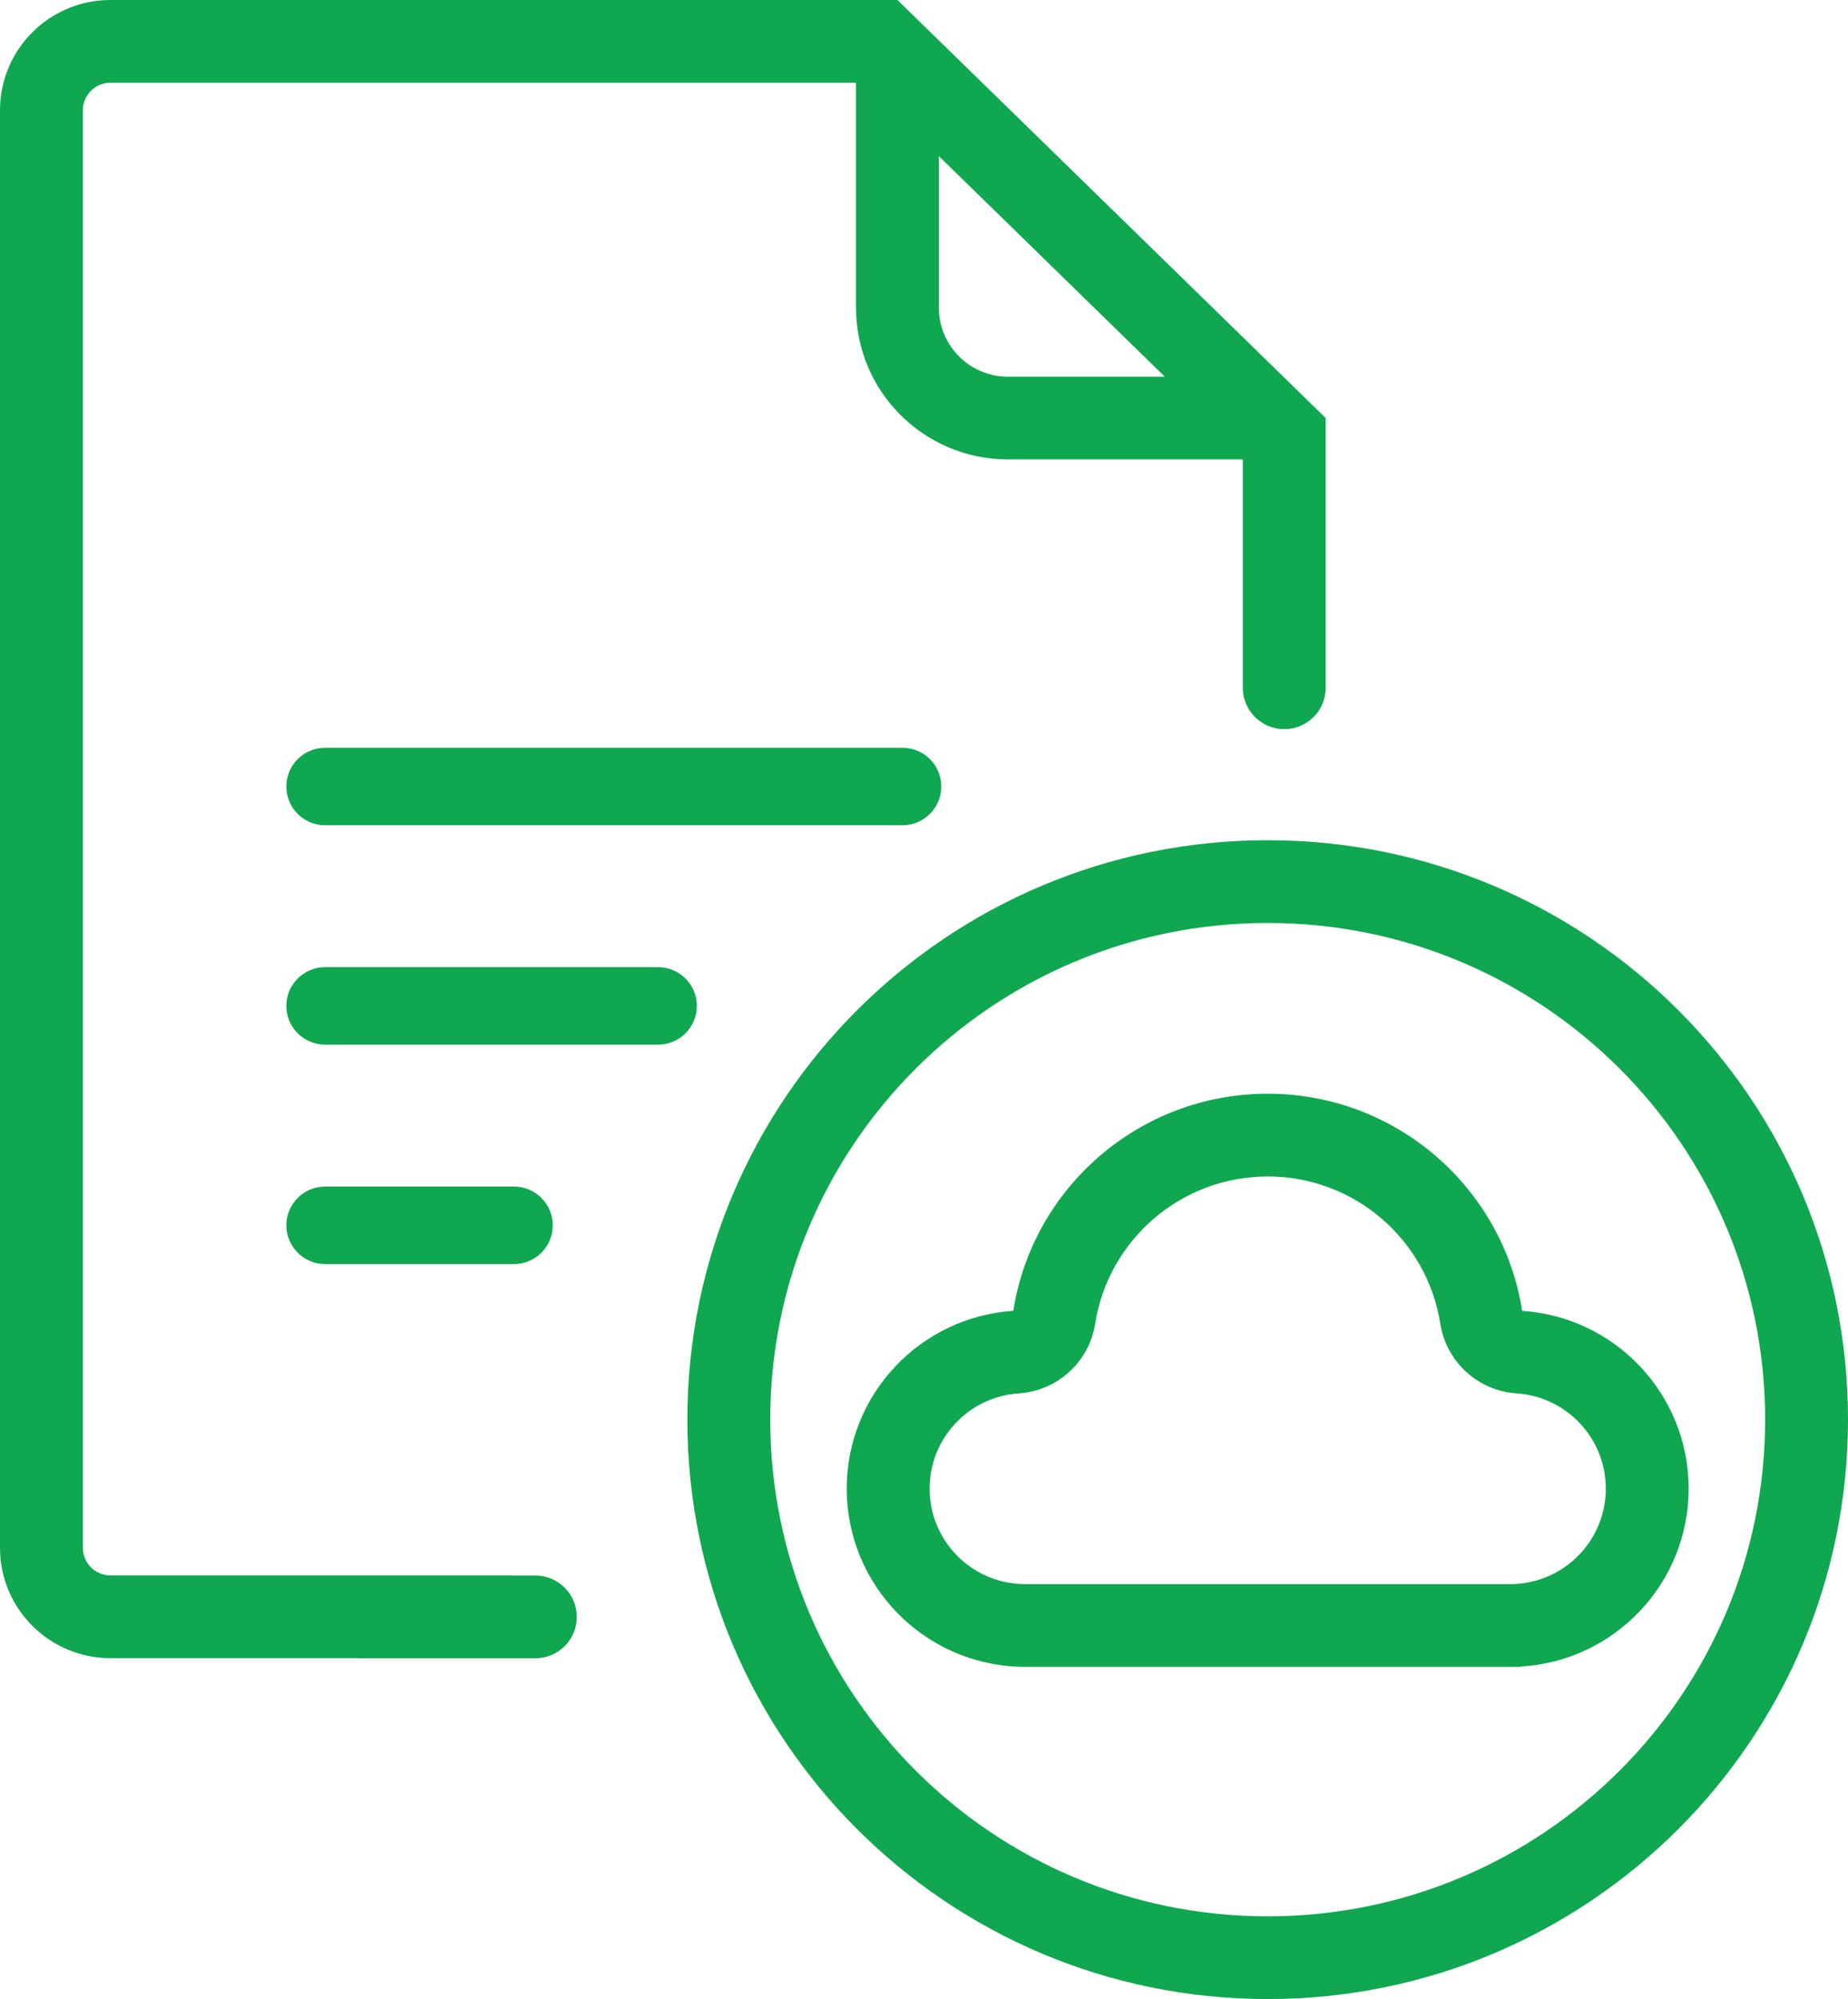
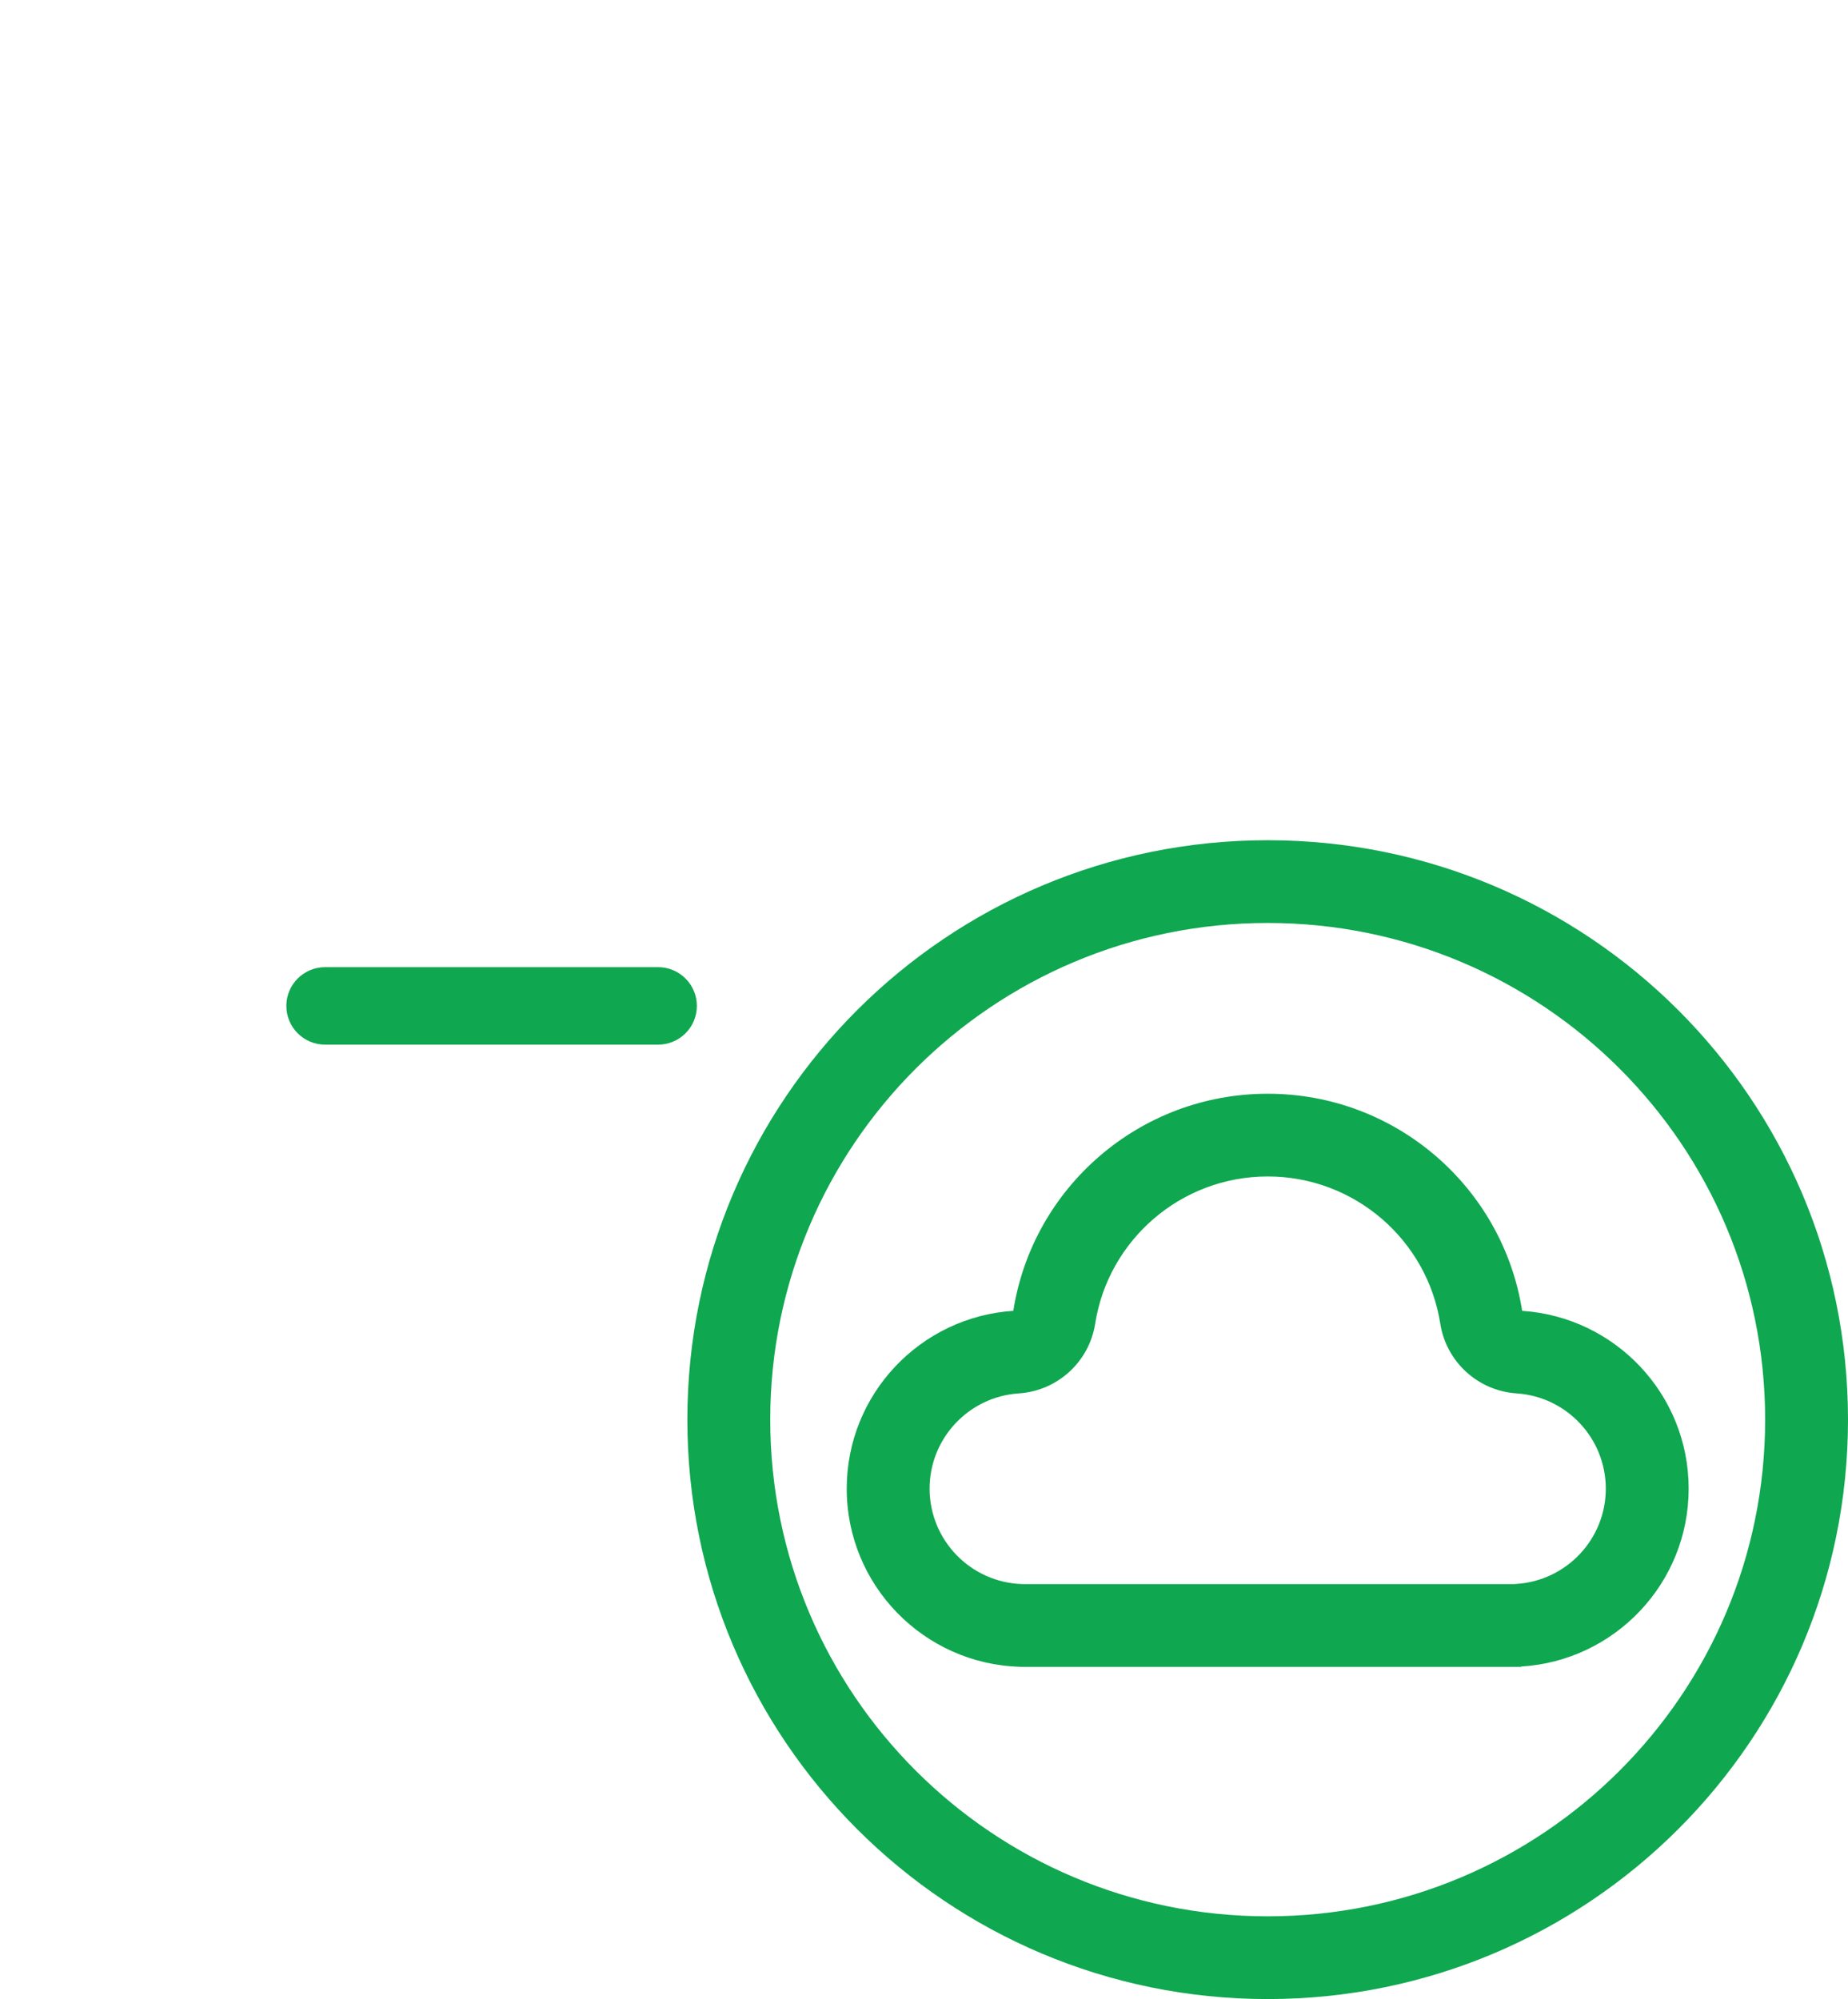
<svg xmlns="http://www.w3.org/2000/svg" width="98" height="106" viewBox="0 0 98 106" fill="none">
-   <path fill-rule="evenodd" clip-rule="evenodd" d="M65.908 24.36L65.907 36.47C65.907 37.681 66.891 38.663 68.105 38.663C69.318 38.663 70.302 37.681 70.302 36.47L70.302 22.167L47.592 0H5.859C2.623 0 0 2.619 0 5.849V82.075C0 85.305 2.623 87.924 5.859 87.924H19.035V87.93H28.391C29.604 87.93 30.588 86.948 30.588 85.737C30.588 84.525 29.604 83.543 28.391 83.543H27.141V83.537H5.859C5.05 83.537 4.394 82.882 4.394 82.075V5.849C4.394 5.042 5.05 4.387 5.859 4.387H45.395V16.318C45.395 20.76 49.002 24.36 53.451 24.36H65.908ZM49.789 8.28L61.769 19.974H53.451C51.429 19.974 49.789 18.337 49.789 16.318V8.28Z" fill="#0FA750" />
-   <path d="M17.244 39.65C16.107 39.65 15.185 40.57 15.185 41.705C15.185 42.84 16.107 43.76 17.244 43.76H47.858C48.994 43.76 49.916 42.84 49.916 41.705C49.916 40.57 48.994 39.65 47.858 39.65H17.244Z" fill="#0FA750" />
  <path d="M15.185 53.338C15.185 52.203 16.107 51.283 17.244 51.283H34.896C36.033 51.283 36.955 52.203 36.955 53.338C36.955 54.473 36.033 55.393 34.896 55.393H17.244C16.107 55.393 15.185 54.473 15.185 53.338Z" fill="#0FA750" />
-   <path d="M17.244 62.917C16.107 62.917 15.185 63.837 15.185 64.972C15.185 66.107 16.107 67.028 17.244 67.028H27.255C28.392 67.028 29.313 66.107 29.313 64.972C29.313 63.837 28.392 62.917 27.255 62.917H17.244Z" fill="#0FA750" />
  <path fill-rule="evenodd" clip-rule="evenodd" d="M80.665 88.385V88.368C85.622 88.069 89.55 83.96 89.55 78.936C89.55 73.93 85.651 69.833 80.72 69.508C79.699 62.985 74.047 57.995 67.228 57.995C60.409 57.995 54.757 62.985 53.736 69.507C48.803 69.831 44.902 73.929 44.902 78.936C44.902 84.06 48.988 88.232 54.085 88.381V88.385H54.319L54.367 88.385L54.415 88.385H80.037L80.086 88.385L80.134 88.385H80.665ZM80.037 83.998L54.415 83.998L54.393 83.998L54.367 83.998L54.319 83.998H54.273L54.214 83.996C51.486 83.916 49.297 81.68 49.297 78.936C49.297 76.255 51.386 74.058 54.025 73.885C56.077 73.75 57.761 72.213 58.078 70.184C58.77 65.765 62.607 62.382 67.228 62.382C71.849 62.382 75.687 65.765 76.378 70.185C76.695 72.212 78.378 73.75 80.43 73.885C83.067 74.059 85.156 76.256 85.156 78.936C85.156 81.626 83.052 83.829 80.4 83.988L80.335 83.993L80.275 83.998L80.134 83.998L80.112 83.998L80.086 83.998L80.037 83.998Z" fill="#0FA750" />
  <path fill-rule="evenodd" clip-rule="evenodd" d="M67.226 106C84.222 106 98 92.245 98 75.276C98 58.308 84.222 44.553 67.226 44.553C50.229 44.553 36.451 58.308 36.451 75.276C36.451 92.245 50.229 106 67.226 106ZM67.226 101.613C81.795 101.613 93.606 89.822 93.606 75.276C93.606 60.731 81.795 48.94 67.226 48.94C52.656 48.94 40.846 60.731 40.846 75.276C40.846 89.822 52.656 101.613 67.226 101.613Z" fill="#0FA750" />
</svg>